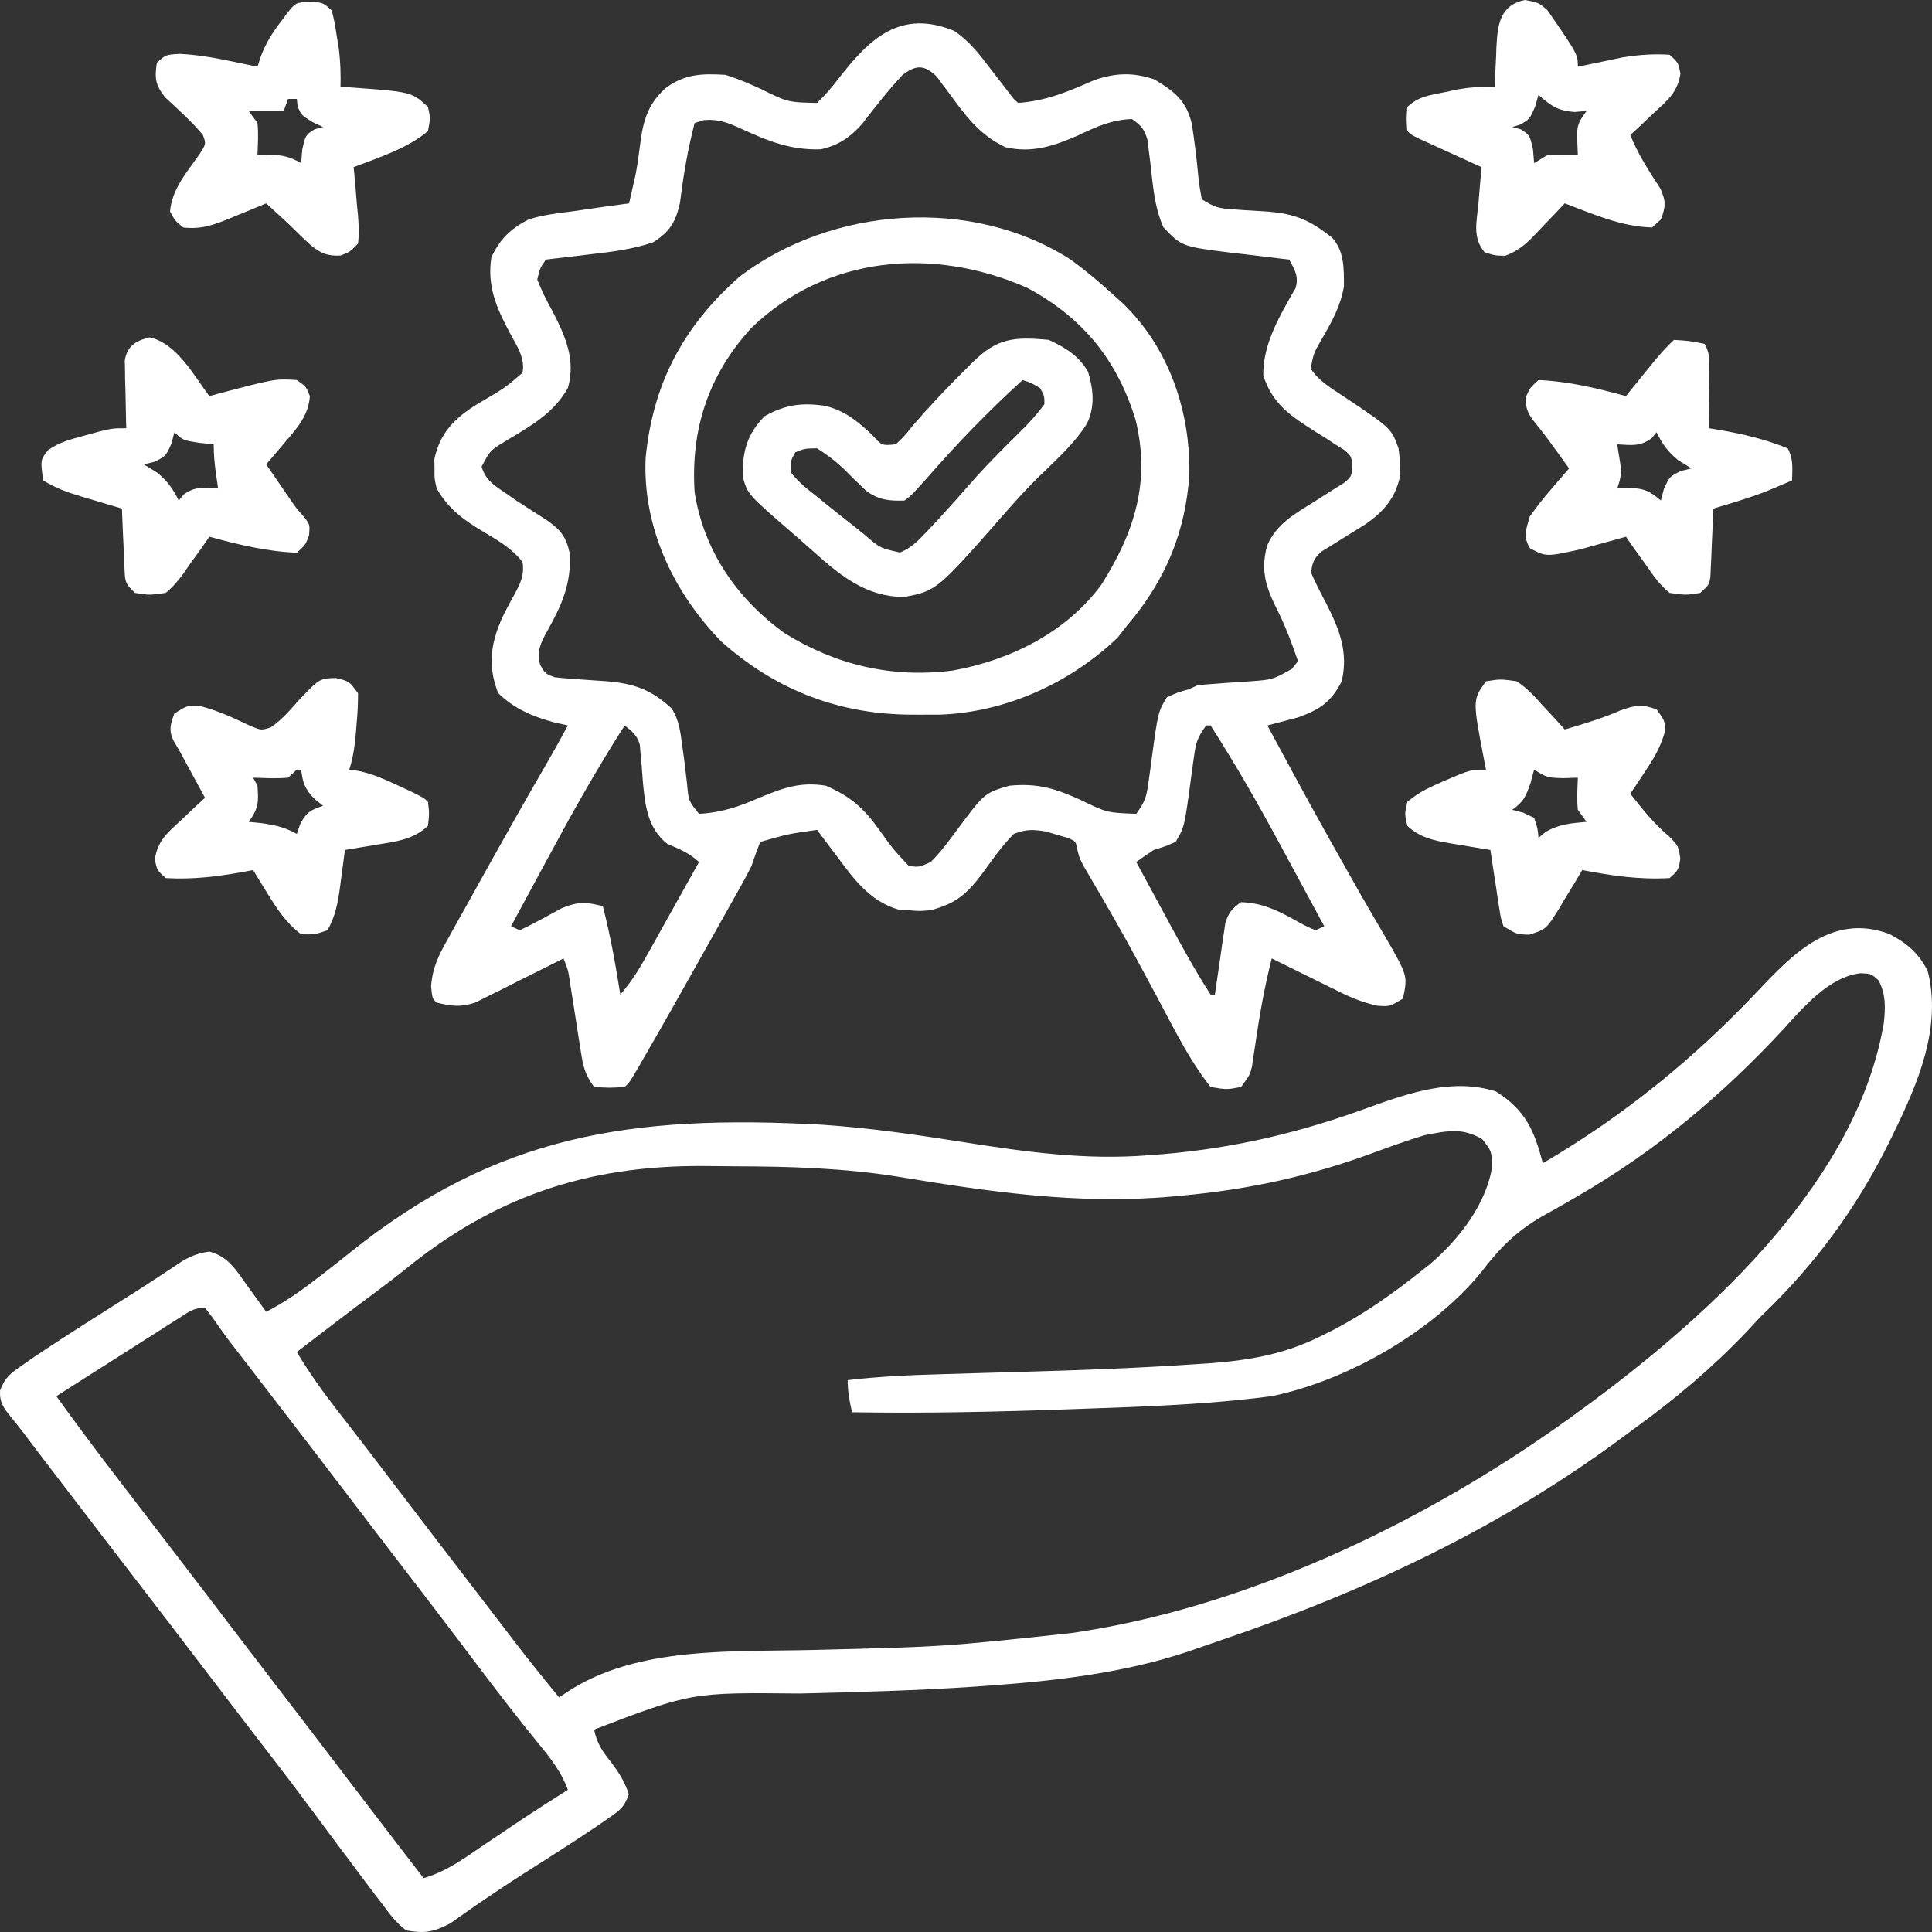
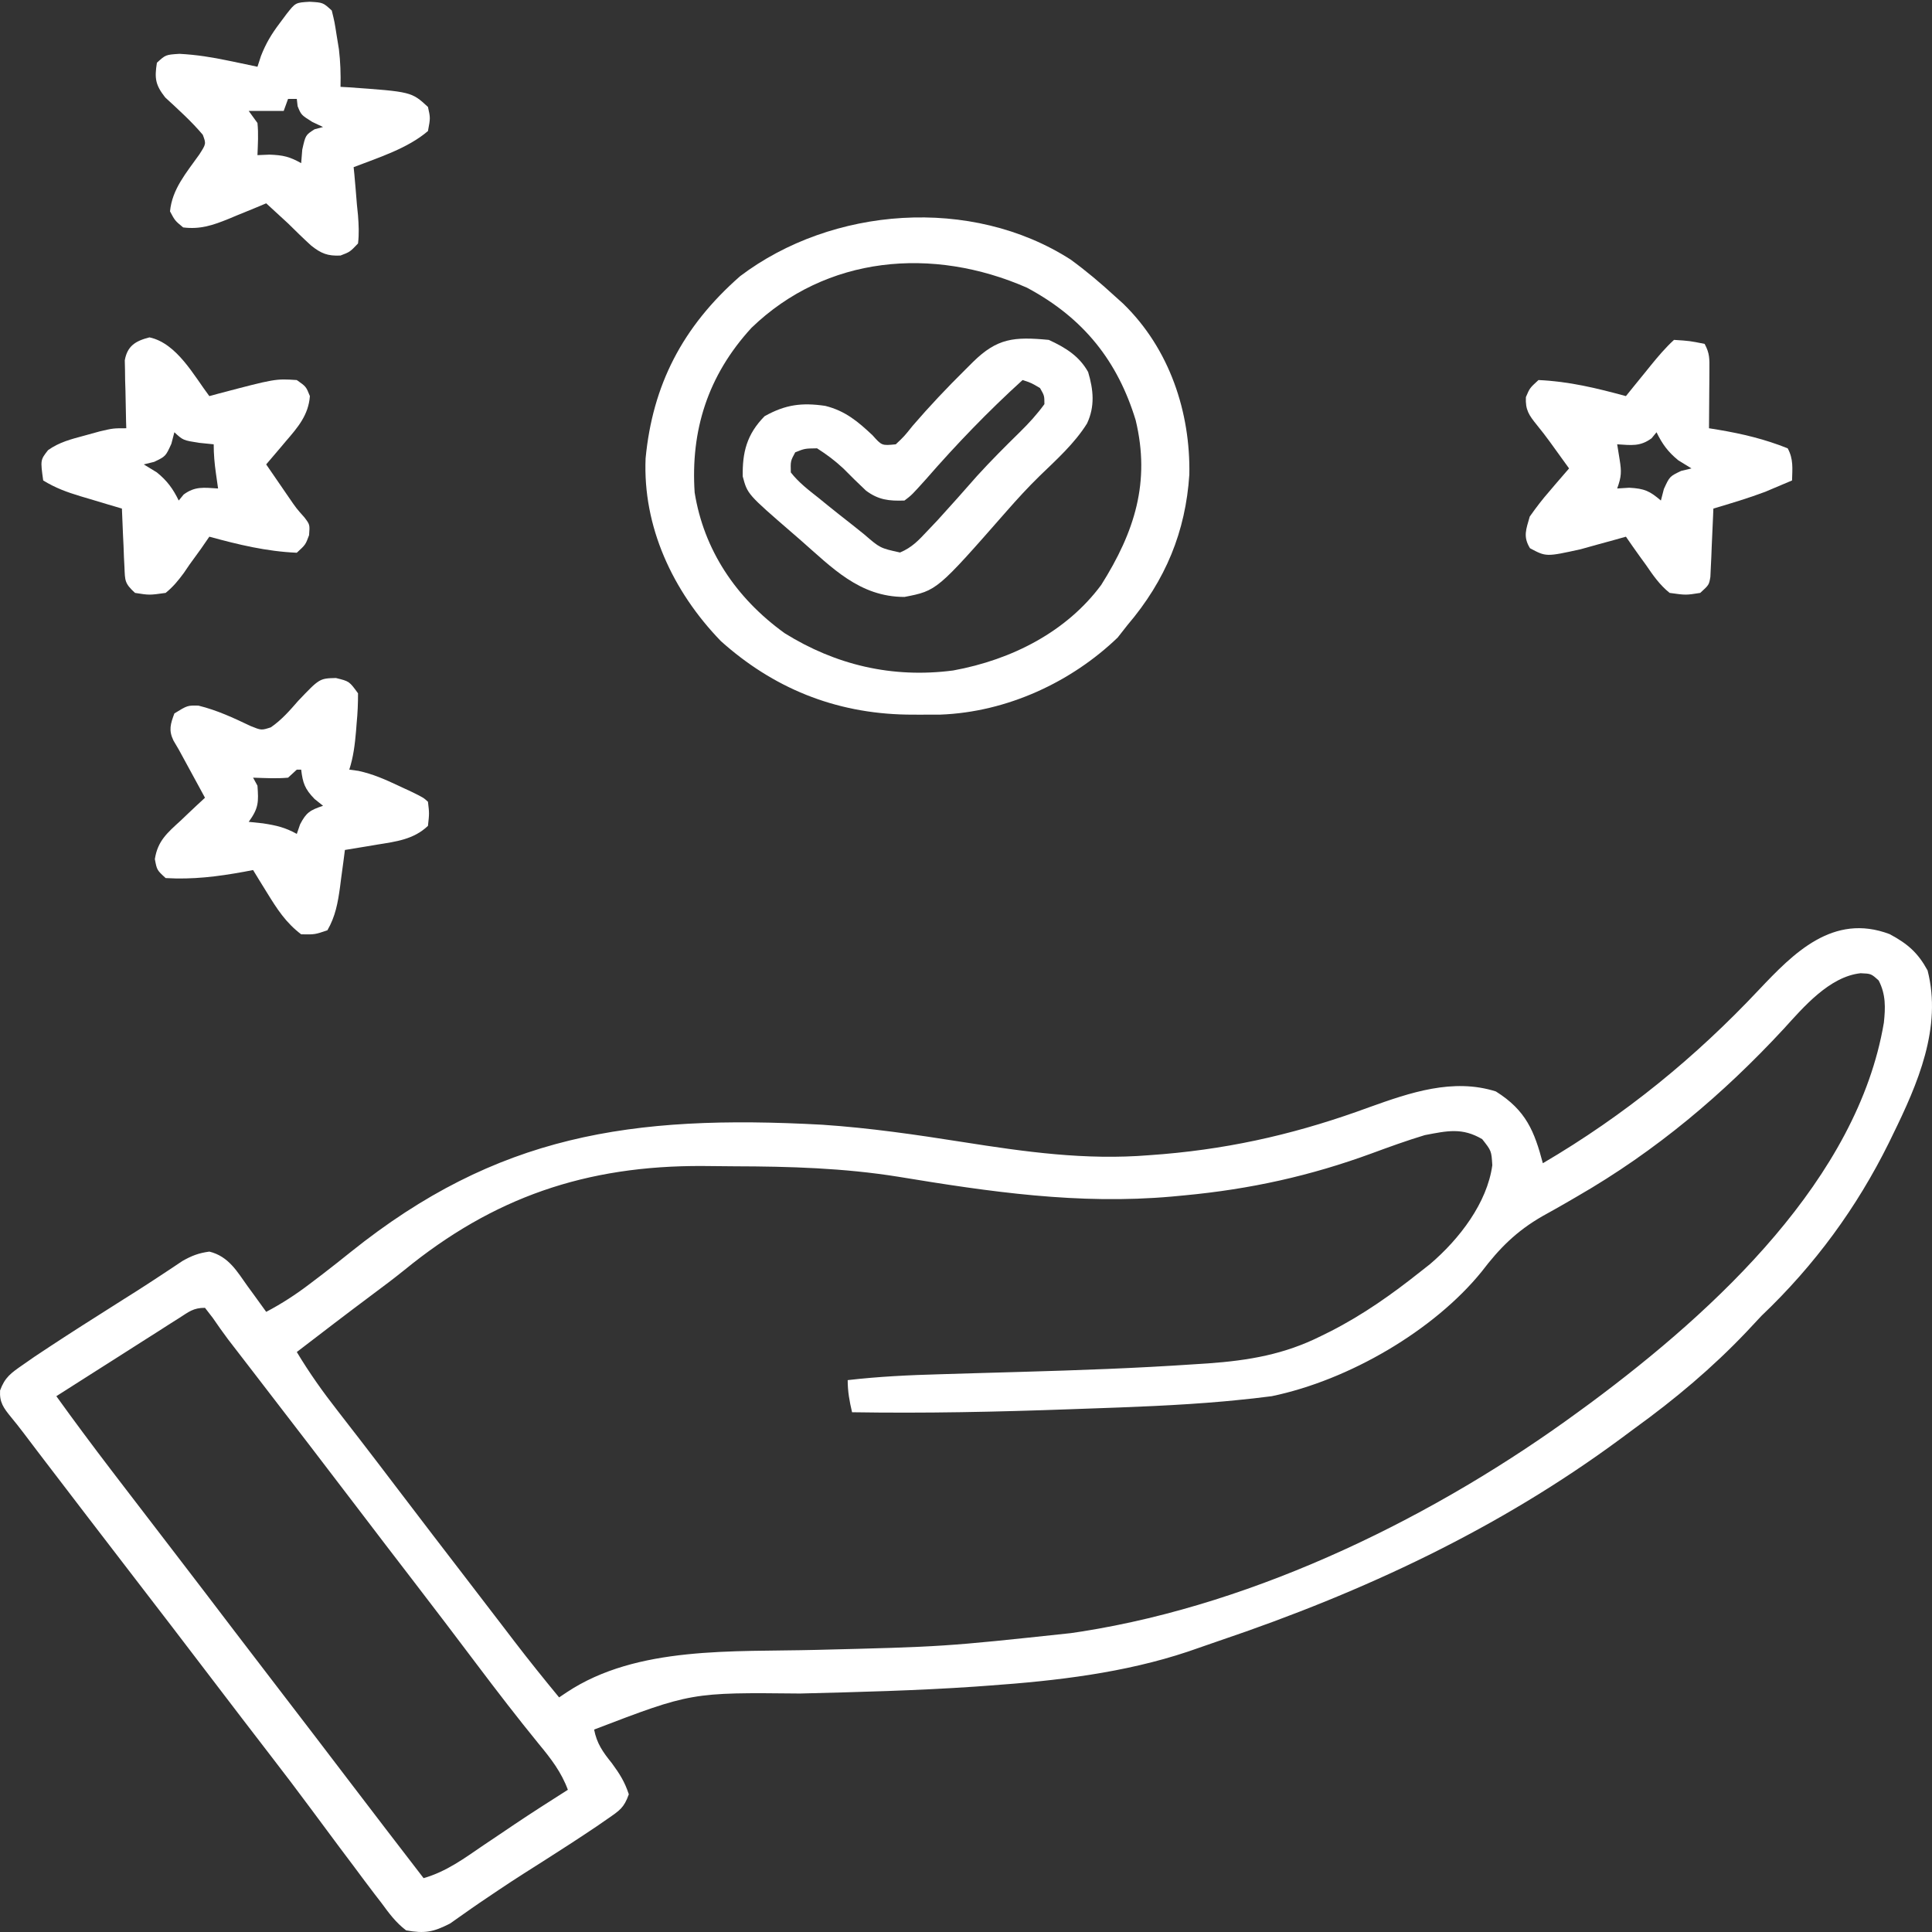
<svg xmlns="http://www.w3.org/2000/svg" width="80" height="80" viewBox="0 0 80 80" fill="none">
  <rect x="0" y="0" width="80" height="80" fill="#333333" stroke="none" />
  <path d="M78.245 38.68C79 39.083 79.421 39.457 79.817 40.184C80.423 42.548 79.413 44.873 78.369 47.003C78.318 47.109 78.266 47.215 78.213 47.324C76.892 49.992 75.154 52.379 72.938 54.487C72.729 54.707 72.521 54.929 72.316 55.152C70.908 56.633 69.368 57.929 67.688 59.144C67.492 59.288 67.296 59.434 67.101 59.579C62.077 63.29 56.493 65.913 50.457 67.951C50.033 68.095 49.611 68.242 49.19 68.39C46.558 69.269 43.747 69.599 40.966 69.796C40.773 69.81 40.579 69.824 40.379 69.839C37.967 70.004 35.55 70.064 33.132 70.125C28.624 70.078 28.624 70.078 24.601 71.617C24.712 72.192 24.959 72.543 25.336 73.01C25.661 73.455 25.869 73.781 26.038 74.298C25.837 74.862 25.659 74.967 25.152 75.318C25.004 75.42 24.857 75.522 24.704 75.628C23.972 76.12 23.231 76.6 22.485 77.074C21.16 77.914 21.16 77.914 19.864 78.789C19.695 78.906 19.695 78.906 19.522 79.025C19.224 79.231 18.929 79.441 18.634 79.65C17.945 80.002 17.591 80.073 16.816 79.932C16.389 79.609 16.104 79.218 15.797 78.799C15.706 78.68 15.614 78.561 15.519 78.439C15.223 78.052 14.933 77.662 14.643 77.271C14.448 77.011 14.252 76.751 14.056 76.49C13.659 75.96 13.265 75.429 12.872 74.896C12.329 74.161 11.774 73.433 11.215 72.708C10.423 71.681 9.635 70.652 8.85 69.621C7.708 68.121 6.561 66.625 5.41 65.131C4.231 63.598 3.053 62.063 1.88 60.526C1.774 60.387 1.667 60.247 1.558 60.104C1.36 59.844 1.163 59.584 0.966 59.323C0.803 59.108 0.636 58.896 0.463 58.688C0.146 58.298 -0.026 58.07 0.003 57.575C0.203 57.031 0.45 56.858 0.947 56.514C1.111 56.4 1.275 56.286 1.444 56.168C2.306 55.594 3.175 55.03 4.053 54.477C4.405 54.253 4.758 54.029 5.111 53.805C5.281 53.698 5.451 53.59 5.627 53.48C5.967 53.263 6.306 53.043 6.642 52.821C6.881 52.663 6.881 52.663 7.125 52.502C7.265 52.408 7.406 52.314 7.551 52.217C7.937 51.997 8.223 51.887 8.669 51.826C9.47 52.023 9.823 52.658 10.253 53.26C10.328 53.362 10.402 53.464 10.479 53.568C10.662 53.818 10.842 54.069 11.023 54.321C11.672 53.979 12.246 53.605 12.822 53.167C12.996 53.035 13.17 52.902 13.35 52.766C13.743 52.464 14.131 52.157 14.517 51.847C20.569 46.995 26.109 46.138 34.055 46.573C36.009 46.704 37.923 46.983 39.852 47.287C42.452 47.696 44.947 48.05 47.593 47.834C47.785 47.819 47.978 47.804 48.176 47.789C51.201 47.528 53.898 46.879 56.712 45.843C58.38 45.245 60.167 44.631 61.94 45.194C63.195 45.98 63.538 46.853 63.886 48.167C67.29 46.168 70.195 43.79 72.84 40.978C74.254 39.484 75.898 37.791 78.245 38.68ZM73.86 42.603C71.353 45.306 68.584 47.653 65.305 49.542C65.065 49.682 65.065 49.682 64.82 49.824C64.508 50.003 64.195 50.18 63.88 50.353C62.786 50.98 62.086 51.691 61.351 52.657C59.382 55.084 55.871 57.146 52.662 57.813C52.154 57.879 51.652 57.936 51.142 57.984C50.994 57.998 50.845 58.012 50.692 58.027C48.762 58.199 46.826 58.266 44.888 58.333C44.598 58.343 44.598 58.343 44.303 58.354C41.294 58.463 38.292 58.527 35.282 58.478C35.174 58.019 35.101 57.62 35.101 57.148C36.382 56.999 37.651 56.939 38.941 56.904C39.377 56.891 39.812 56.878 40.247 56.865C40.922 56.845 41.597 56.826 42.271 56.807C44.667 56.739 47.058 56.654 49.449 56.492C49.639 56.48 49.83 56.468 50.026 56.455C51.726 56.332 53.183 56.08 54.687 55.329C54.884 55.231 54.884 55.231 55.086 55.132C56.448 54.438 57.641 53.591 58.817 52.657C58.947 52.555 59.077 52.453 59.211 52.347C60.441 51.3 61.582 49.8 61.793 48.25C61.757 47.654 61.757 47.654 61.374 47.169C60.548 46.684 59.937 46.823 58.998 47.003C58.252 47.228 57.526 47.491 56.798 47.76C54.254 48.692 51.775 49.241 49.041 49.498C48.869 49.514 48.698 49.53 48.521 49.547C44.657 49.89 40.993 49.352 37.193 48.726C34.944 48.365 32.698 48.299 30.42 48.294C29.989 48.292 29.559 48.287 29.129 48.282C24.24 48.251 20.41 49.598 16.752 52.583C16.322 52.93 15.88 53.262 15.435 53.593C14.379 54.381 13.334 55.182 12.29 55.984C12.803 56.839 13.367 57.634 13.987 58.426C14.181 58.676 14.375 58.926 14.568 59.177C14.72 59.372 14.72 59.372 14.874 59.571C15.405 60.258 15.929 60.948 16.454 61.638C17.419 62.906 18.387 64.171 19.359 65.433C19.731 65.917 20.102 66.401 20.473 66.886C20.57 67.011 20.666 67.137 20.765 67.266C20.946 67.503 21.128 67.74 21.309 67.978C21.907 68.758 22.524 69.525 23.152 70.286C23.259 70.215 23.365 70.143 23.474 70.07C26.387 68.141 30.362 68.408 33.801 68.318C39.087 68.187 39.087 68.187 44.334 67.625C44.48 67.603 44.627 67.582 44.778 67.559C52.149 66.402 59.541 62.719 65.334 58.478C65.594 58.288 65.594 58.288 65.86 58.094C71.1 54.205 76.923 48.781 78.007 42.346C78.073 41.723 78.091 41.178 77.792 40.6C77.48 40.318 77.48 40.318 77.046 40.299C75.747 40.437 74.663 41.721 73.86 42.603ZM7.421 54.575C7.279 54.665 7.137 54.755 6.99 54.847C6.838 54.944 6.687 55.042 6.531 55.142C6.3 55.288 6.3 55.288 6.064 55.438C5.604 55.73 5.145 56.023 4.686 56.316C4.436 56.475 4.186 56.634 3.935 56.793C3.4 57.132 2.866 57.472 2.333 57.813C3.078 58.85 3.841 59.873 4.618 60.89C4.729 61.034 4.839 61.179 4.953 61.328C5.734 62.351 6.519 63.372 7.304 64.393C8.112 65.444 8.915 66.498 9.717 67.552C10.391 68.437 11.068 69.321 11.747 70.203C12.641 71.365 13.53 72.531 14.419 73.698C15.454 75.058 16.497 76.415 17.54 77.77C18.493 77.496 19.226 76.948 20.018 76.409C20.308 76.213 20.599 76.018 20.89 75.823C21.099 75.681 21.099 75.681 21.313 75.537C22.038 75.051 22.775 74.58 23.514 74.111C23.246 73.384 22.817 72.824 22.315 72.219C21.425 71.127 20.569 70.015 19.724 68.893C18.872 67.764 18.019 66.636 17.155 65.515C16.375 64.502 15.598 63.487 14.824 62.47C13.487 60.712 12.141 58.961 10.792 57.21C10.694 57.083 10.597 56.956 10.496 56.825C10.31 56.584 10.124 56.342 9.938 56.101C9.853 55.991 9.769 55.882 9.682 55.769C9.602 55.665 9.522 55.561 9.439 55.454C9.221 55.164 9.016 54.869 8.811 54.572C8.651 54.365 8.651 54.365 8.488 54.154C8.003 54.154 7.818 54.321 7.421 54.575Z" fill="white" />
-   <path d="M39.515 1.281C40.167 1.722 40.569 2.263 41.029 2.869C41.206 3.096 41.382 3.324 41.558 3.551C41.635 3.652 41.712 3.752 41.791 3.856C41.967 4.092 41.967 4.092 42.161 4.262C43.35 4.176 44.265 3.774 45.329 3.31C46.216 3.013 46.907 2.991 47.796 3.285C48.678 3.814 49.121 4.183 49.351 5.13C49.469 5.871 49.554 6.612 49.625 7.358C49.657 7.658 49.708 7.956 49.764 8.253C50.307 8.586 50.459 8.631 51.075 8.668C51.298 8.684 51.298 8.684 51.525 8.701C51.835 8.721 52.145 8.74 52.456 8.758C53.65 8.849 54.253 9.124 55.162 9.844C55.677 10.416 55.648 11.15 55.649 11.858C55.515 12.668 55.143 13.335 54.725 14.053C54.395 14.628 54.395 14.628 54.271 15.26C54.594 15.762 55.096 16.059 55.603 16.392C57.609 17.732 57.609 17.732 57.911 18.564C57.954 18.9 57.954 18.9 57.968 19.271C57.978 19.453 57.978 19.453 57.988 19.638C57.82 20.56 57.326 21.172 56.529 21.716C56.286 21.87 56.041 22.022 55.795 22.171C55.548 22.323 55.302 22.476 55.058 22.631C54.949 22.696 54.841 22.762 54.73 22.83C54.399 23.118 54.336 23.305 54.29 23.72C54.483 24.153 54.687 24.56 54.913 24.978C55.461 26.06 55.84 27.001 55.558 28.21C55.134 29.048 54.673 29.374 53.747 29.707C53.325 29.82 52.903 29.931 52.48 30.04C54.309 33.433 54.309 33.433 56.203 36.796C56.274 36.92 56.346 37.045 56.419 37.173C56.729 37.711 57.041 38.248 57.357 38.783C58.293 40.406 58.293 40.406 58.092 41.349C57.549 41.681 57.549 41.681 57.031 41.645C56.469 41.517 56.033 41.349 55.525 41.099C55.357 41.017 55.189 40.935 55.016 40.85C54.758 40.721 54.758 40.721 54.494 40.59C54.318 40.503 54.141 40.417 53.959 40.328C53.526 40.115 53.093 39.901 52.661 39.686C52.349 40.903 52.141 42.116 51.963 43.355C51.941 43.497 51.92 43.639 51.897 43.785C51.869 43.976 51.869 43.976 51.841 44.17C51.756 44.508 51.756 44.508 51.394 45.008C50.794 45.122 50.794 45.122 50.127 45.008C49.224 43.864 48.597 42.561 47.92 41.297C47.68 40.851 47.439 40.405 47.198 39.959C47.109 39.795 47.109 39.795 47.019 39.627C46.44 38.56 45.836 37.505 45.217 36.457C44.711 35.592 44.711 35.592 44.606 35.17C44.547 34.831 44.547 34.831 44.172 34.683C44.031 34.643 43.89 34.602 43.745 34.561C43.606 34.519 43.467 34.477 43.323 34.433C42.767 34.345 42.508 34.329 41.98 34.53C41.469 35.044 41.067 35.633 40.647 36.209C40.027 37.021 39.588 37.412 38.54 37.69C38.058 37.731 38.058 37.731 37.623 37.69C37.48 37.68 37.336 37.669 37.187 37.659C36.008 37.311 35.337 36.374 34.67 35.476C34.589 35.369 34.507 35.261 34.423 35.151C34.225 34.889 34.029 34.627 33.833 34.364C32.633 34.533 32.633 34.533 31.479 34.863C31.348 35.192 31.23 35.525 31.117 35.861C30.876 36.345 30.608 36.816 30.341 37.289C30.264 37.426 30.188 37.562 30.109 37.703C29.865 38.139 29.62 38.575 29.375 39.01C29.214 39.297 29.054 39.584 28.893 39.87C28.159 41.181 27.419 42.49 26.666 43.792C26.576 43.949 26.576 43.949 26.483 44.109C26.07 44.821 26.07 44.821 25.867 45.008C25.245 45.049 25.245 45.049 24.6 45.008C24.208 44.467 24.149 44.166 24.05 43.532C24.02 43.34 23.989 43.149 23.957 42.952C23.927 42.752 23.896 42.552 23.864 42.346C23.802 41.952 23.74 41.556 23.677 41.162C23.65 40.986 23.623 40.811 23.595 40.63C23.524 40.169 23.524 40.169 23.333 39.686C23.212 39.747 23.092 39.808 22.968 39.871C22.42 40.148 21.869 40.421 21.319 40.694C21.129 40.79 20.94 40.887 20.744 40.986C20.56 41.077 20.376 41.168 20.186 41.261C20.017 41.346 19.848 41.43 19.674 41.517C19.065 41.715 18.701 41.666 18.082 41.515C17.901 41.349 17.901 41.349 17.85 40.838C17.912 40.057 18.161 39.556 18.551 38.872C18.652 38.688 18.652 38.688 18.755 38.5C18.974 38.104 19.196 37.71 19.418 37.316C19.568 37.044 19.718 36.773 19.869 36.502C20.296 35.732 20.727 34.964 21.16 34.197C21.267 34.008 21.374 33.819 21.483 33.625C21.864 32.953 22.247 32.283 22.636 31.616C22.938 31.094 23.229 30.569 23.514 30.04C23.239 29.978 23.239 29.978 22.959 29.915C22.054 29.674 21.285 29.341 20.628 28.699C20.151 27.486 20.344 26.492 20.908 25.343C21.03 25.109 21.155 24.877 21.284 24.646C21.548 24.16 21.718 23.823 21.638 23.276C21.226 22.738 20.69 22.419 20.097 22.067C19.217 21.545 18.587 21.102 18.082 20.227C17.986 19.807 17.986 19.807 17.992 19.406C17.99 19.274 17.988 19.143 17.986 19.007C18.219 17.938 18.804 17.327 19.754 16.739C19.923 16.639 19.923 16.639 20.097 16.538C20.921 16.048 20.921 16.048 21.638 15.436C21.75 14.817 21.396 14.314 21.104 13.773C20.55 12.728 20.164 11.845 20.346 10.654C20.701 9.905 21.115 9.493 21.884 9.085C22.48 8.901 23.073 8.826 23.695 8.752C24.125 8.69 24.555 8.628 24.985 8.565C25.339 8.516 25.694 8.468 26.048 8.42C26.102 8.188 26.154 7.955 26.207 7.723C26.258 7.497 26.258 7.497 26.31 7.266C26.379 6.914 26.434 6.56 26.477 6.206C26.607 5.154 26.73 4.393 27.574 3.636C28.361 3.067 29.05 3.038 30.031 3.098C30.542 3.253 31.019 3.462 31.502 3.68C32.621 4.235 32.621 4.235 33.833 4.262C34.179 3.922 34.453 3.612 34.738 3.233C35.984 1.629 37.274 0.354 39.515 1.281ZM37.369 3.107C36.763 3.755 36.231 4.44 35.694 5.136C35.195 5.687 34.753 6.003 33.993 6.181C32.739 6.226 31.787 5.833 30.687 5.327C30.127 5.076 29.758 4.919 29.13 4.974C29.009 5.014 28.888 5.053 28.764 5.093C28.477 6.185 28.298 7.265 28.159 8.381C27.987 9.157 27.763 9.584 27.043 10.034C26.187 10.325 25.344 10.427 24.442 10.53C24.265 10.551 24.089 10.573 23.907 10.595C23.474 10.648 23.042 10.698 22.608 10.748C22.36 11.094 22.36 11.094 22.246 11.579C22.428 12.03 22.619 12.424 22.857 12.848C23.402 13.901 23.851 14.889 23.514 16.07C22.921 17.104 22.038 17.602 21.004 18.222C20.294 18.65 20.294 18.65 19.94 19.328C20.123 19.877 20.4 20.054 20.9 20.394C21.064 20.508 21.229 20.622 21.398 20.739C21.799 21.003 22.202 21.261 22.608 21.516C23.234 21.947 23.444 22.23 23.594 22.927C23.658 24.157 23.269 25.047 22.666 26.12C22.379 26.649 22.221 26.943 22.367 27.531C22.578 27.899 22.578 27.899 22.971 28.044C23.22 28.073 23.47 28.093 23.72 28.11C23.869 28.121 24.018 28.133 24.172 28.144C24.485 28.167 24.797 28.189 25.11 28.208C26.27 28.302 26.986 28.566 27.823 29.346C28.117 29.836 28.171 30.276 28.243 30.83C28.272 31.035 28.3 31.241 28.33 31.453C28.372 31.793 28.413 32.132 28.451 32.472C28.51 33.159 28.51 33.159 28.945 33.699C29.892 33.648 30.617 33.395 31.468 33.023C32.428 32.627 33.141 32.364 34.195 32.534C35.254 32.991 35.79 33.494 36.424 34.385C36.979 35.159 36.979 35.159 37.635 35.861C38.069 35.908 38.069 35.908 38.54 35.694C38.949 35.29 39.278 34.84 39.615 34.385C40.762 32.837 40.762 32.837 41.799 32.534C42.956 32.422 43.701 32.648 44.729 33.116C45.834 33.653 45.834 33.653 47.049 33.699C47.413 33.197 47.475 32.993 47.552 32.416C47.574 32.264 47.596 32.112 47.618 31.955C47.65 31.717 47.65 31.717 47.682 31.474C47.952 29.478 47.952 29.478 48.316 28.875C48.769 28.668 48.769 28.668 49.221 28.543C49.341 28.488 49.46 28.433 49.583 28.377C49.837 28.348 50.091 28.327 50.346 28.311C50.572 28.294 50.572 28.294 50.803 28.276C51.12 28.253 51.437 28.232 51.754 28.213C52.697 28.143 52.697 28.143 53.494 27.699C53.578 27.593 53.661 27.488 53.747 27.379C53.483 26.601 53.198 25.851 52.819 25.113C52.384 24.222 52.207 23.559 52.471 22.59C52.849 21.705 53.583 21.294 54.415 20.778C54.7 20.6 54.984 20.419 55.266 20.236C55.454 20.119 55.454 20.119 55.646 20C55.96 19.738 55.96 19.738 55.999 19.312C55.959 18.891 55.959 18.891 55.662 18.633C55.544 18.559 55.427 18.485 55.305 18.409C55.113 18.283 55.113 18.283 54.917 18.155C54.781 18.071 54.645 17.986 54.505 17.899C53.433 17.221 52.699 16.739 52.31 15.55C52.287 14.25 52.999 13.055 53.65 11.924C53.785 11.446 53.617 11.181 53.385 10.748C53.276 10.735 53.166 10.723 53.053 10.71C52.553 10.652 52.052 10.591 51.552 10.53C51.38 10.51 51.208 10.49 51.03 10.47C48.938 10.21 48.938 10.21 48.175 9.413C47.785 8.538 47.736 7.605 47.625 6.671C47.595 6.442 47.595 6.442 47.564 6.209C47.539 6.002 47.539 6.002 47.514 5.79C47.392 5.361 47.254 5.189 46.868 4.927C46.02 4.961 45.393 5.247 44.65 5.603C43.642 6.041 42.73 6.356 41.618 6.091C40.496 5.544 39.948 4.74 39.258 3.8C39.135 3.637 39.135 3.637 39.008 3.47C38.935 3.37 38.863 3.271 38.788 3.169C38.269 2.672 37.93 2.678 37.369 3.107ZM25.867 30.04C24.721 31.823 23.698 33.651 22.699 35.507C22.549 35.785 22.398 36.063 22.248 36.341C21.884 37.012 21.522 37.683 21.16 38.355C21.28 38.41 21.399 38.465 21.522 38.521C22.119 38.237 22.691 37.919 23.268 37.602C23.947 37.329 24.259 37.344 24.962 37.524C25.275 38.735 25.491 39.95 25.686 41.182C26.174 40.629 26.526 40.029 26.876 39.397C26.936 39.291 26.995 39.185 27.057 39.076C27.245 38.739 27.433 38.401 27.621 38.064C27.749 37.835 27.878 37.605 28.006 37.376C28.32 36.816 28.633 36.255 28.945 35.694C28.547 35.329 28.141 35.156 27.633 34.944C26.81 34.302 26.71 33.32 26.622 32.39C26.602 32.123 26.581 31.857 26.56 31.59C26.542 31.397 26.542 31.397 26.523 31.201C26.515 31.086 26.506 30.971 26.497 30.852C26.389 30.46 26.196 30.299 25.867 30.04ZM49.945 30.04C49.582 30.541 49.519 30.745 49.442 31.322C49.42 31.474 49.398 31.627 49.376 31.783C49.355 31.942 49.334 32.101 49.312 32.264C49.043 34.257 49.043 34.257 48.678 34.863C48.248 35.05 48.248 35.05 47.773 35.195C47.528 35.357 47.286 35.523 47.049 35.694C47.37 36.289 47.692 36.883 48.014 37.478C48.177 37.778 48.34 38.078 48.502 38.379C49.018 39.329 49.537 40.269 50.127 41.182C50.186 41.182 50.246 41.182 50.307 41.182C50.321 41.084 50.335 40.986 50.349 40.885C50.412 40.44 50.478 39.995 50.545 39.55C50.566 39.396 50.588 39.242 50.61 39.082C50.644 38.86 50.644 38.86 50.679 38.633C50.699 38.496 50.719 38.359 50.739 38.218C50.87 37.795 51.011 37.618 51.394 37.357C52.23 37.389 52.81 37.656 53.521 38.043C54.018 38.322 54.018 38.322 54.471 38.521C54.591 38.467 54.71 38.412 54.834 38.355C54.397 37.545 53.959 36.735 53.521 35.925C53.372 35.651 53.224 35.376 53.076 35.102C52.15 33.381 51.189 31.693 50.127 30.04C50.067 30.04 50.007 30.04 49.945 30.04Z" fill="white" />
  <path d="M44.333 10.748C44.974 11.216 45.564 11.713 46.143 12.245C46.261 12.351 46.379 12.457 46.5 12.566C48.444 14.45 49.296 17.094 49.248 19.65C49.094 22.008 48.268 24.025 46.687 25.882C46.552 26.053 46.418 26.225 46.279 26.401C44.37 28.235 41.711 29.488 38.932 29.591C38.632 29.594 38.331 29.595 38.031 29.593C37.872 29.592 37.713 29.591 37.55 29.59C34.55 29.538 32 28.474 29.85 26.547C27.841 24.472 26.613 21.791 26.733 18.977C27.023 15.954 28.247 13.539 30.648 11.435C34.45 8.559 40.222 8.111 44.333 10.748ZM31.117 13.575C29.298 15.557 28.595 17.839 28.764 20.394C29.141 22.749 30.455 24.753 32.493 26.221C34.6 27.532 36.941 28.093 39.468 27.763C41.917 27.316 44.173 26.147 45.6 24.219C46.989 22.014 47.64 19.953 47.026 17.4C46.287 14.977 44.893 13.178 42.523 11.912C38.615 10.199 34.21 10.586 31.117 13.575Z" fill="white" />
  <path d="M43.428 14.074C44.135 14.399 44.693 14.752 45.057 15.404C45.277 16.143 45.345 16.82 45.012 17.535C44.497 18.36 43.751 19.029 43.042 19.715C42.565 20.18 42.122 20.665 41.685 21.163C38.795 24.457 38.795 24.457 37.453 24.718C35.586 24.718 34.44 23.492 33.154 22.369C32.978 22.217 32.978 22.217 32.8 22.062C30.95 20.461 30.95 20.461 30.755 19.728C30.737 18.738 30.919 17.986 31.66 17.234C32.523 16.752 33.197 16.664 34.17 16.806C35.006 17.012 35.537 17.467 36.13 18.024C36.516 18.456 36.516 18.456 37.092 18.398C37.441 18.069 37.441 18.069 37.793 17.629C38.488 16.821 39.214 16.054 39.977 15.3C40.08 15.198 40.182 15.096 40.288 14.99C41.292 14.002 41.982 13.937 43.428 14.074ZM42.342 15.737C40.915 17.033 39.596 18.404 38.343 19.843C37.75 20.502 37.75 20.502 37.453 20.726C36.806 20.749 36.373 20.699 35.86 20.317C35.538 20.016 35.228 19.708 34.919 19.396C34.567 19.07 34.248 18.83 33.833 18.564C33.325 18.571 33.325 18.571 32.928 18.73C32.733 19.091 32.733 19.091 32.746 19.562C33.069 19.977 33.481 20.292 33.901 20.622C34.017 20.717 34.133 20.812 34.253 20.909C34.593 21.184 34.936 21.454 35.281 21.724C35.448 21.858 35.615 21.992 35.787 22.129C36.443 22.696 36.443 22.696 37.269 22.878C37.769 22.665 38.032 22.377 38.393 21.994C38.536 21.843 38.679 21.692 38.826 21.537C39.378 20.934 39.918 20.322 40.457 19.709C41.025 19.085 41.622 18.488 42.228 17.894C42.608 17.52 42.936 17.162 43.247 16.735C43.246 16.385 43.246 16.385 43.066 16.07C42.707 15.856 42.707 15.856 42.342 15.737Z" fill="white" />
  <path d="M69.317 14.074C69.962 14.115 69.962 14.115 70.585 14.24C70.797 14.631 70.786 14.862 70.783 15.296C70.783 15.438 70.782 15.579 70.781 15.725C70.779 15.947 70.779 15.947 70.777 16.173C70.776 16.323 70.775 16.472 70.774 16.625C70.772 16.994 70.769 17.363 70.766 17.733C70.89 17.753 71.014 17.773 71.142 17.794C72.155 17.964 73.079 18.185 74.024 18.564C74.269 19.015 74.217 19.397 74.205 19.895C73.968 19.996 73.73 20.096 73.492 20.196C73.36 20.252 73.228 20.308 73.091 20.366C72.388 20.63 71.669 20.844 70.947 21.059C70.943 21.153 70.939 21.247 70.936 21.343C70.918 21.768 70.899 22.193 70.879 22.618C70.87 22.84 70.87 22.84 70.862 23.066C70.855 23.208 70.848 23.349 70.841 23.495C70.835 23.625 70.829 23.756 70.823 23.891C70.766 24.219 70.766 24.219 70.403 24.551C69.809 24.645 69.809 24.645 69.136 24.551C68.719 24.216 68.445 23.816 68.152 23.387C68.031 23.22 68.031 23.22 67.907 23.05C67.71 22.777 67.517 22.5 67.326 22.223C67.155 22.271 66.985 22.319 66.809 22.368C66.584 22.43 66.359 22.492 66.126 22.555C65.904 22.617 65.681 22.679 65.452 22.743C64.022 23.058 64.022 23.058 63.354 22.701C63.057 22.218 63.194 21.92 63.343 21.391C63.608 21.014 63.864 20.678 64.169 20.331C64.246 20.24 64.323 20.15 64.402 20.056C64.59 19.835 64.781 19.615 64.972 19.396C64.902 19.299 64.832 19.203 64.76 19.103C64.565 18.834 64.371 18.565 64.177 18.295C64.006 18.062 63.831 17.831 63.646 17.607C63.308 17.19 63.158 16.972 63.184 16.444C63.343 16.069 63.343 16.069 63.705 15.737C64.964 15.792 66.121 16.073 67.326 16.402C67.439 16.262 67.553 16.122 67.669 15.977C67.819 15.793 67.968 15.609 68.118 15.425C68.192 15.333 68.267 15.24 68.344 15.145C68.652 14.766 68.953 14.408 69.317 14.074ZM68.593 17.899C68.526 17.981 68.459 18.064 68.389 18.148C67.915 18.497 67.554 18.434 66.964 18.398C66.997 18.607 67.031 18.816 67.066 19.032C67.146 19.533 67.144 19.729 66.964 20.227C67.128 20.217 67.292 20.207 67.462 20.196C68.102 20.23 68.312 20.334 68.774 20.726C68.815 20.568 68.856 20.41 68.898 20.248C69.136 19.728 69.136 19.728 69.611 19.5C69.753 19.465 69.895 19.431 70.041 19.396C69.862 19.286 69.683 19.176 69.498 19.063C69.067 18.714 68.828 18.38 68.593 17.899Z" fill="white" />
-   <path d="M61.533 28.21C62.122 28.116 62.122 28.116 62.8 28.21C63.23 28.49 63.544 28.834 63.875 29.208C63.965 29.303 64.054 29.398 64.146 29.496C64.364 29.73 64.579 29.968 64.792 30.206C65.58 29.974 66.353 29.745 67.1 29.416C67.72 29.197 67.981 29.149 68.594 29.374C68.956 29.873 68.956 29.873 68.928 30.337C68.753 30.945 68.486 31.396 68.13 31.931C68.014 32.107 67.898 32.284 67.778 32.465C67.689 32.598 67.599 32.73 67.507 32.867C68.008 33.504 68.48 34.102 69.114 34.634C69.499 35.029 69.499 35.029 69.578 35.559C69.499 36.027 69.499 36.027 69.137 36.359C67.886 36.432 66.739 36.262 65.516 36.027C65.358 36.294 65.358 36.294 65.198 36.566C65.055 36.799 64.912 37.031 64.769 37.264C64.701 37.381 64.632 37.499 64.561 37.62C64.026 38.476 64.026 38.476 63.322 38.704C62.8 38.688 62.8 38.688 62.257 38.355C62.146 38.027 62.146 38.027 62.085 37.631C62.063 37.49 62.04 37.348 62.016 37.202C61.995 37.054 61.974 36.907 61.952 36.754C61.928 36.605 61.905 36.456 61.881 36.302C61.823 35.933 61.767 35.564 61.714 35.195C61.526 35.165 61.339 35.135 61.145 35.103C60.898 35.061 60.65 35.019 60.401 34.977C60.278 34.957 60.155 34.938 60.027 34.917C59.321 34.794 58.787 34.675 58.274 34.197C58.161 33.709 58.161 33.709 58.274 33.199C58.65 32.898 58.923 32.732 59.361 32.534C59.566 32.441 59.566 32.441 59.776 32.346C60.887 31.869 60.887 31.869 61.533 31.869C61.507 31.738 61.481 31.608 61.454 31.473C60.974 28.98 60.974 28.98 61.533 28.21ZM63.524 31.869C63.476 32.051 63.427 32.232 63.377 32.42C63.185 32.969 63.1 33.191 62.619 33.532C62.765 33.57 62.91 33.607 63.06 33.646C63.29 33.754 63.29 33.754 63.524 33.865C63.672 34.301 63.672 34.301 63.706 34.696C63.799 34.617 63.892 34.538 63.988 34.457C64.55 34.126 65.039 34.089 65.697 34.031C65.577 33.866 65.458 33.702 65.335 33.532C65.288 33.084 65.319 32.653 65.335 32.202C65.137 32.208 64.939 32.215 64.735 32.222C64.068 32.202 64.068 32.202 63.524 31.869Z" fill="white" />
  <path d="M6.19 13.97C7.325 14.212 8.037 15.567 8.668 16.402C8.856 16.351 8.856 16.351 9.047 16.299C11.4 15.679 11.4 15.679 12.289 15.737C12.674 16.007 12.674 16.007 12.832 16.402C12.772 17.186 12.34 17.688 11.825 18.284C11.748 18.375 11.671 18.466 11.592 18.561C11.404 18.785 11.213 19.007 11.022 19.23C11.221 19.521 11.421 19.812 11.622 20.103C11.733 20.265 11.844 20.427 11.959 20.594C12.273 21.052 12.273 21.052 12.605 21.424C12.832 21.724 12.832 21.724 12.798 22.161C12.651 22.556 12.651 22.556 12.289 22.888C11.03 22.833 9.873 22.552 8.668 22.223C8.552 22.391 8.436 22.559 8.317 22.732C8.159 22.951 8.001 23.169 7.842 23.387C7.767 23.498 7.691 23.609 7.613 23.724C7.38 24.038 7.17 24.3 6.858 24.551C6.185 24.645 6.185 24.645 5.591 24.551C5.157 24.153 5.177 24.041 5.154 23.495C5.147 23.354 5.14 23.212 5.132 23.066C5.127 22.918 5.121 22.77 5.116 22.618C5.109 22.469 5.102 22.32 5.094 22.166C5.077 21.797 5.062 21.428 5.048 21.059C4.858 21.003 4.668 20.947 4.473 20.889C4.223 20.814 3.973 20.739 3.724 20.664C3.599 20.627 3.474 20.59 3.345 20.552C2.765 20.377 2.3 20.208 1.789 19.895C1.671 19.047 1.671 19.047 1.991 18.638C2.464 18.305 2.938 18.188 3.509 18.034C3.716 17.977 3.923 17.92 4.137 17.861C4.686 17.733 4.686 17.733 5.229 17.733C5.226 17.64 5.223 17.547 5.22 17.451C5.209 17.028 5.202 16.606 5.195 16.184C5.19 16.037 5.186 15.891 5.181 15.74C5.179 15.599 5.177 15.458 5.176 15.313C5.173 15.183 5.17 15.053 5.167 14.919C5.27 14.341 5.592 14.119 6.19 13.97ZM7.22 17.899C7.179 18.057 7.138 18.215 7.096 18.377C6.858 18.897 6.858 18.897 6.383 19.125C6.17 19.177 6.17 19.177 5.953 19.23C6.222 19.394 6.222 19.394 6.496 19.562C6.927 19.911 7.166 20.245 7.401 20.726C7.468 20.644 7.536 20.562 7.605 20.477C8.079 20.128 8.44 20.191 9.03 20.227C9.001 20.018 8.971 19.809 8.94 19.593C8.882 19.186 8.849 18.811 8.849 18.398C8.648 18.377 8.446 18.357 8.238 18.336C7.582 18.232 7.582 18.232 7.22 17.899Z" fill="white" />
  <path d="M13.908 28.075C14.463 28.21 14.463 28.21 14.825 28.709C14.826 29.131 14.809 29.528 14.768 29.946C14.759 30.057 14.751 30.168 14.742 30.283C14.695 30.826 14.633 31.346 14.463 31.869C14.589 31.886 14.715 31.903 14.845 31.921C15.452 32.054 15.944 32.273 16.499 32.534C16.691 32.623 16.882 32.713 17.079 32.804C17.54 33.033 17.54 33.033 17.721 33.2C17.778 33.678 17.778 33.678 17.721 34.197C17.13 34.76 16.401 34.849 15.594 34.977C15.468 34.998 15.342 35.02 15.212 35.042C14.902 35.095 14.592 35.145 14.282 35.195C14.249 35.451 14.249 35.451 14.215 35.712C14.185 35.938 14.154 36.164 14.123 36.391C14.109 36.502 14.095 36.614 14.08 36.73C13.992 37.371 13.89 37.948 13.557 38.521C13.037 38.698 13.037 38.698 12.471 38.688C11.836 38.208 11.47 37.636 11.068 36.983C10.957 36.804 10.846 36.624 10.732 36.44C10.649 36.303 10.565 36.167 10.48 36.027C10.355 36.051 10.23 36.075 10.101 36.099C9 36.299 7.982 36.425 6.859 36.359C6.497 36.027 6.497 36.027 6.412 35.573C6.53 34.819 6.92 34.492 7.493 33.969C7.588 33.878 7.683 33.787 7.781 33.694C8.014 33.471 8.251 33.252 8.488 33.033C8.414 32.897 8.34 32.761 8.264 32.62C7.976 32.093 7.689 31.565 7.402 31.037C7.294 30.854 7.294 30.854 7.184 30.667C6.975 30.238 7.059 29.977 7.221 29.541C7.764 29.208 7.764 29.208 8.217 29.218C8.993 29.409 9.662 29.723 10.374 30.062C10.823 30.244 10.823 30.244 11.216 30.117C11.671 29.8 11.99 29.43 12.347 29.021C13.231 28.092 13.231 28.092 13.908 28.075ZM12.29 31.869C12.171 31.979 12.051 32.089 11.928 32.202C11.441 32.246 10.97 32.216 10.48 32.202C10.54 32.311 10.599 32.421 10.661 32.534C10.708 33.208 10.716 33.456 10.299 34.031C10.493 34.052 10.687 34.072 10.887 34.093C11.454 34.18 11.808 34.264 12.29 34.53C12.335 34.4 12.38 34.269 12.426 34.135C12.68 33.645 12.835 33.548 13.377 33.366C13.261 33.273 13.145 33.181 13.026 33.085C12.617 32.664 12.538 32.421 12.471 31.869C12.412 31.869 12.352 31.869 12.29 31.869Z" fill="white" />
-   <path d="M63.15 0C63.705 0.104 63.705 0.104 64.078 0.426C65.334 2.25 65.334 2.25 65.334 2.765C65.502 2.729 65.671 2.693 65.844 2.656C66.068 2.609 66.291 2.563 66.522 2.515C66.743 2.469 66.963 2.423 67.19 2.375C67.861 2.267 68.457 2.223 69.136 2.266C69.498 2.599 69.498 2.599 69.583 3.052C69.465 3.806 69.075 4.133 68.502 4.657C68.407 4.747 68.312 4.838 68.214 4.931C67.981 5.154 67.744 5.373 67.507 5.592C67.827 6.385 68.275 7.078 68.748 7.801C68.988 8.325 68.977 8.554 68.774 9.085C68.654 9.194 68.535 9.304 68.412 9.417C67.129 9.391 65.963 8.858 64.791 8.419C64.658 8.562 64.524 8.704 64.387 8.85C64.209 9.036 64.03 9.221 63.852 9.407C63.721 9.548 63.721 9.548 63.587 9.691C63.196 10.094 62.875 10.387 62.326 10.592C61.894 10.581 61.894 10.581 61.473 10.443C60.969 9.843 61.142 9.198 61.215 8.471C61.227 8.323 61.239 8.174 61.252 8.021C61.281 7.655 61.315 7.289 61.351 6.923C61.144 6.828 60.937 6.734 60.724 6.637C60.454 6.514 60.184 6.391 59.914 6.268C59.778 6.206 59.641 6.144 59.5 6.08C59.37 6.02 59.24 5.961 59.106 5.899C58.925 5.817 58.925 5.817 58.741 5.733C58.455 5.592 58.455 5.592 58.273 5.426C58.24 4.937 58.24 4.937 58.273 4.428C58.748 3.993 59.127 3.959 59.778 3.825C59.983 3.782 60.188 3.738 60.399 3.694C60.915 3.609 61.372 3.577 61.894 3.596C61.901 3.414 61.908 3.232 61.915 3.044C61.927 2.802 61.939 2.56 61.951 2.318C61.955 2.198 61.959 2.078 61.963 1.954C62.011 1.08 62.079 0.209 63.15 0ZM63.705 3.929C63.66 4.087 63.615 4.245 63.569 4.407C63.343 4.927 63.343 4.927 62.958 5.156C62.79 5.207 62.79 5.207 62.618 5.26C62.734 5.29 62.85 5.321 62.969 5.353C63.343 5.592 63.343 5.592 63.478 6.195C63.493 6.38 63.508 6.565 63.524 6.756C63.703 6.647 63.882 6.537 64.067 6.424C64.489 6.411 64.912 6.409 65.334 6.424C65.323 6.11 65.323 6.11 65.311 5.79C65.291 5.211 65.323 5.108 65.696 4.594C65.535 4.608 65.375 4.622 65.21 4.636C64.485 4.586 64.225 4.379 63.705 3.929Z" fill="white" />
  <path d="M12.822 0.073C13.376 0.104 13.376 0.104 13.738 0.436C13.853 0.907 13.853 0.907 13.942 1.476C13.988 1.755 13.988 1.755 14.034 2.04C14.096 2.564 14.113 3.069 14.1 3.596C14.212 3.603 14.324 3.609 14.439 3.615C17.038 3.8 17.038 3.8 17.721 4.428C17.823 4.885 17.823 4.885 17.721 5.426C16.881 6.144 15.689 6.52 14.643 6.922C14.657 7.062 14.657 7.062 14.672 7.205C14.711 7.627 14.745 8.049 14.779 8.471C14.794 8.618 14.809 8.764 14.824 8.915C14.854 9.314 14.873 9.685 14.825 10.082C14.492 10.431 14.492 10.431 14.1 10.581C13.563 10.608 13.293 10.492 12.888 10.172C12.559 9.872 12.243 9.563 11.928 9.251C11.627 8.973 11.325 8.695 11.023 8.419C10.85 8.491 10.678 8.563 10.5 8.638C10.271 8.731 10.041 8.825 9.812 8.918C9.699 8.966 9.585 9.013 9.469 9.062C8.819 9.325 8.295 9.506 7.583 9.417C7.244 9.136 7.244 9.136 7.04 8.752C7.128 7.826 7.715 7.157 8.253 6.397C8.537 5.955 8.537 5.955 8.397 5.581C7.927 5.023 7.381 4.534 6.84 4.034C6.426 3.506 6.398 3.236 6.497 2.598C6.859 2.266 6.859 2.266 7.431 2.229C8.139 2.266 8.782 2.37 9.473 2.515C9.696 2.562 9.92 2.608 10.151 2.656C10.403 2.71 10.403 2.71 10.661 2.765C10.709 2.617 10.757 2.468 10.807 2.316C11.01 1.798 11.238 1.416 11.577 0.967C11.673 0.839 11.768 0.711 11.866 0.579C12.237 0.107 12.237 0.107 12.822 0.073ZM11.928 4.095C11.868 4.26 11.808 4.425 11.747 4.594C11.269 4.594 10.791 4.594 10.299 4.594C10.478 4.841 10.478 4.841 10.661 5.093C10.707 5.541 10.677 5.972 10.661 6.424C10.825 6.417 10.989 6.41 11.159 6.403C11.725 6.423 11.998 6.489 12.471 6.756C12.486 6.571 12.501 6.386 12.516 6.195C12.652 5.592 12.652 5.592 13.025 5.353C13.141 5.322 13.257 5.291 13.376 5.259C13.231 5.191 13.085 5.122 12.935 5.051C12.471 4.76 12.471 4.76 12.324 4.397C12.313 4.297 12.302 4.198 12.29 4.095C12.171 4.095 12.051 4.095 11.928 4.095Z" fill="white" />
</svg>